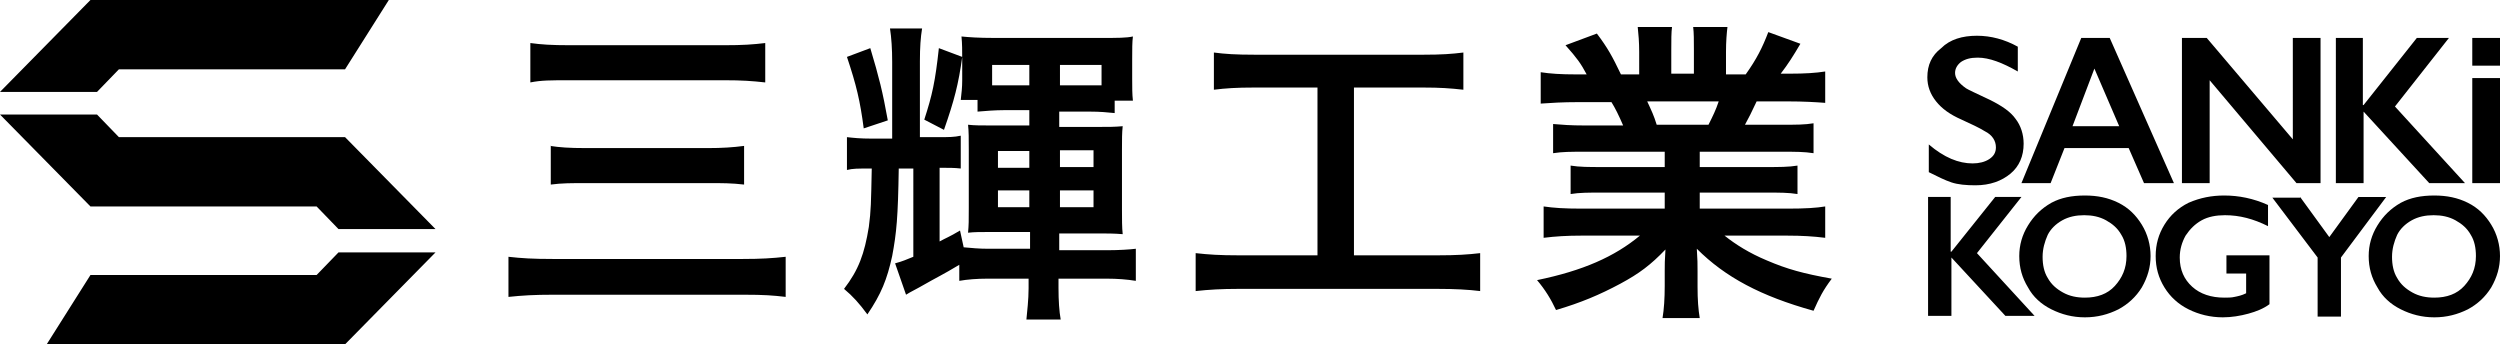
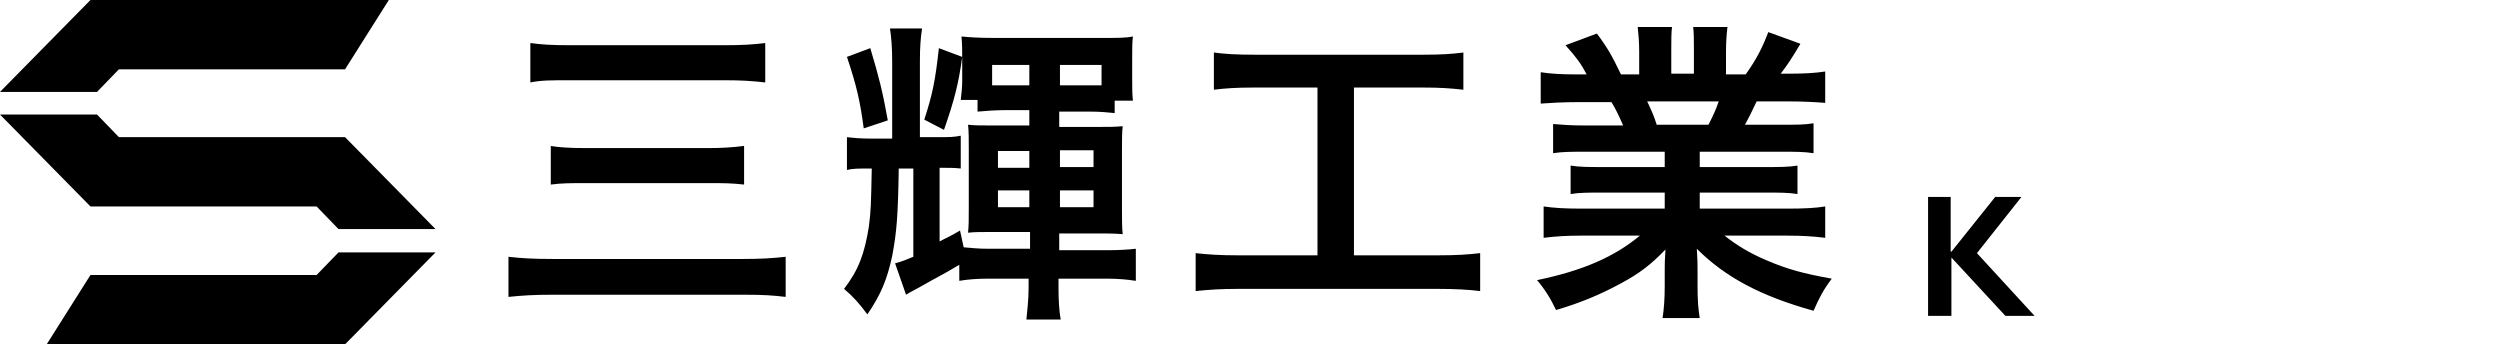
<svg xmlns="http://www.w3.org/2000/svg" viewBox="0 0 342.7 47.2">
-   <path d="M12.4 0L0 12.6h13.3l3-3.1h31l6-9.5zm34.9 47.2l12.4-12.6H46.4l-3 3.1h-31l-6 9.5zm0-28.4h-31l-3-3.1H0l12.4 12.6h31l3 3.1h13.3zm60.4 21.9c-1.7-.2-2.9-.3-5.8-.3h-26c-2.7 0-4.3.1-6.2.3v-5.5c1.8.2 3.3.3 6.1.3h26c2.5 0 4.1-.1 5.9-.3v5.5zm-35-34.8c1.5.2 2.8.3 5.5.3h21c2.7 0 4-.1 5.7-.3v5.4c-1.8-.2-3.2-.3-5.6-.3H78.2c-2.8 0-4 0-5.5.3V5.9zM75.4 20c1.3.2 2.6.3 4.9.3H97c2 0 3.5-.1 5-.3v5.3c-1.7-.2-3-.2-4.9-.2H80.5c-2.2 0-3.5 0-5 .2V20zm56.7 13.9c1.1.1 2.1.2 3.4.2h5.7v-2.3h-5.1c-1.8 0-2.5 0-3.4.1.1-1.1.1-1.6.1-3.4v-8c0-1.5 0-2.5-.1-3.4.9.1 1.8.1 3.3.1h5.1v-2.1h-3.5c-1.1 0-2.5.1-3.6.2v-1.6h-2.3c.1-.9.2-1.7.2-2.7V8.2c0-1.3 0-2.2-.1-3.2 1 .1 2.3.2 4.5.2H151c2.2 0 3.4 0 4.3-.2-.1.8-.1 1.7-.1 3.1v2.7c0 1.2 0 2.1.1 3h-2.5v1.7c-1-.1-2-.2-3.4-.2h-4.2v2.1h5.3c1.5 0 2.3 0 3.4-.1-.1.9-.1 1.8-.1 3.2v8.2c0 1.3 0 2.5.1 3.4-1.2-.1-2.2-.1-3.4-.1h-5.3v2.3h6.7c1.5 0 3-.1 3.8-.2v4.4c-1.2-.2-2.6-.3-3.9-.3h-6.7v1.3c0 1.7.1 3.2.3 4.3h-4.7c.1-1.1.3-2.7.3-4.3v-1.3h-5.7c-1.3 0-2.7.1-3.8.3v-2.2c-2.5 1.5-2.7 1.5-5.5 3.1-.5.3-1 .5-1.8 1l-1.5-4.3c1.1-.3 1.5-.5 2.5-.9V23.1h-2c-.1 6.7-.3 8.8-.9 12-.7 3.2-1.5 5.2-3.4 8-1.1-1.5-2-2.5-3.2-3.5 2-2.6 2.8-4.8 3.4-8.5.3-2.3.3-3.2.4-8-2 0-2.6 0-3.4.2v-4.5c.9.1 1.8.2 3.4.2h2.8V8.5c0-1.8-.1-3.3-.3-4.6h4.4c-.2 1.2-.3 2.6-.3 4.5v10.4h2.5c1.5 0 2.2 0 3.1-.2v4.5c-.9-.1-1.6-.1-2.9-.1v10.1c.9-.5 1.3-.6 2.8-1.5l.5 2.3zM119.3 6.6c1.2 4 1.7 6 2.4 9.9l-3.3 1.1c-.5-3.8-1-5.9-2.3-9.8l3.2-1.2zm12.6 1.2c-.5 3.7-1.1 6-2.5 10l-2.7-1.4c1.1-3.4 1.5-5.2 2-9.8l3.2 1.2zm4.1 3.9h5.1V8.9H136v2.8zm.8 9V23h4.3v-2.3h-4.3zm0 5.4v2.3h4.3v-2.3h-4.3zM151 8.9h-5.7v2.8h5.7V8.9zm-1.1 14v-2.3h-4.6v2.3h4.6zm0 5.5v-2.3h-4.6v2.3h4.6zm22-16.4c-2.4 0-3.9.1-5.5.3V7.2c1.5.2 3 .3 5.6.3h23.1c2.5 0 3.9-.1 5.5-.3v5.1c-1.8-.2-3.2-.3-5.5-.3h-9.5v23h11.5c2.5 0 4.1-.1 5.8-.3v5.2c-1.6-.2-3.5-.3-5.8-.3h-27.4c-2.2 0-4 .1-5.8.3v-5.2c1.8.2 3.3.3 5.9.3h10.8V12h-8.7zm45.4 8.8c-2 0-3.1 0-4.4.2v-4c1.2.1 2.3.2 4.4.2h5.2c-.6-1.4-1.1-2.4-1.6-3.2h-4.6c-2.1 0-3.7.1-5.1.2V9.9c1.3.2 2.7.3 4.9.3h1.4c-.8-1.5-1.3-2.2-2.9-4l4.3-1.6c1.5 2 2.1 3.1 3.3 5.6h2.5V7.1c0-1.3-.1-2.5-.2-3.4h4.7c-.1.8-.1 1.7-.1 3.2v3.2h3.1V6.9c0-1.4 0-2.4-.1-3.2h4.7c-.1.8-.2 2-.2 3.4v3.1h2.7c1.5-2.1 2.3-3.7 3.1-5.8l4.4 1.6c-1 1.7-1.7 2.8-2.7 4.1h1.2c2.2 0 3.6-.1 4.9-.3v4.3c-1.3-.1-3-.2-5.1-.2h-4.3c-.8 1.7-1 2.1-1.6 3.2h5c2.1 0 3.2 0 4.4-.2V21c-1.3-.2-2.4-.2-4.4-.2H233v2.1h9c1.9 0 3.2 0 4.4-.2v3.9c-1.2-.2-2.5-.2-4.4-.2h-9v2.2h12c2.5 0 4-.1 5.2-.3v4.3c-1.6-.2-3.2-.3-5.2-.3h-8.6c1.5 1.2 3.4 2.4 5.8 3.4 2.8 1.2 5 1.8 8.9 2.5-1.2 1.6-1.7 2.6-2.5 4.4-7.2-2-12.1-4.6-16-8.5.1 1.6.1 2 .1 3.1v2.1c0 1.8.1 3.1.3 4.3h-5.1c.2-1.2.3-2.7.3-4.4v-2.1c0-1 0-1.2.1-2.9-2 2.1-3.6 3.3-6.2 4.7-2.8 1.5-5.4 2.6-8.8 3.6-.7-1.5-1.5-2.8-2.6-4.1 6.3-1.3 10.6-3.2 14.1-6.1h-8c-2 0-3.6.1-5.2.3v-4.3c1.4.2 2.8.3 5.2.3h11.4v-2.2h-8.5c-1.9 0-3.2 0-4.4.2v-3.9c1.2.2 2.5.2 4.4.2h8.5v-2.1h-10.9zm16.9-3.7c.6-1.2 1-2 1.4-3.2h-9.8c.6 1.3.9 1.9 1.3 3.2h7.1zm33.2 9.9v7.5h.1l6-7.5h3.6l-6.1 7.7 7.9 8.6h-4l-7.4-8v8h-3.2V27h3.1z" />
-   <path d="M285.8 26.8c1.7 0 3.2.3 4.6 1 1.4.7 2.4 1.7 3.2 3 .8 1.3 1.2 2.8 1.2 4.3s-.4 2.9-1.2 4.3c-.8 1.3-1.9 2.3-3.2 3-1.4.7-2.9 1.1-4.6 1.1-1.7 0-3.2-.4-4.6-1.1s-2.5-1.7-3.2-3c-.8-1.3-1.2-2.7-1.2-4.3 0-1.5.4-2.9 1.2-4.2s1.8-2.3 3.2-3.1c1.3-.7 2.8-1 4.6-1zm-5.8 8.4c0 1.1.2 2.1.7 2.9.5.9 1.2 1.5 2.1 2 .9.5 1.9.7 3 .7 1.7 0 3.1-.5 4.1-1.6s1.6-2.4 1.6-4.1c0-1.1-.2-2.1-.7-2.9-.5-.9-1.2-1.5-2.1-2-.9-.5-1.9-.7-3-.7s-2.1.2-3 .7c-.9.5-1.6 1.2-2 2-.4.9-.7 1.9-.7 3zm24.9-8.4c2 0 4 .4 6 1.3V31c-2-1-3.9-1.5-5.9-1.5-1.2 0-2.3.2-3.2.7-.9.5-1.6 1.2-2.2 2.1-.5.9-.8 1.9-.8 3 0 1.7.6 3 1.7 4s2.6 1.5 4.4 1.5c.5 0 1 0 1.4-.1.5-.1 1-.2 1.6-.5v-2.7h-2.7V35h5.9v6.7c-.8.6-1.8 1-2.9 1.3-1.1.3-2.3.5-3.5.5-1.7 0-3.3-.4-4.7-1.1-1.4-.7-2.5-1.7-3.3-3-.8-1.3-1.2-2.7-1.2-4.3 0-1.6.4-3 1.2-4.3.8-1.3 1.9-2.3 3.3-3 1.6-.7 3.2-1 4.9-1zm10.4.2l4 5.5 4-5.5h3.8l-6.2 8.3v8.1h-3.2v-8.1l-6.2-8.2h3.8zm18.4-.2c1.7 0 3.2.3 4.6 1 1.4.7 2.4 1.7 3.2 3 .8 1.3 1.2 2.8 1.2 4.3s-.4 2.9-1.2 4.3c-.8 1.3-1.9 2.3-3.2 3-1.4.7-2.9 1.1-4.6 1.1-1.7 0-3.2-.4-4.6-1.1-1.4-.7-2.5-1.7-3.2-3-.8-1.3-1.2-2.7-1.2-4.3 0-1.5.4-2.9 1.2-4.2s1.8-2.3 3.2-3.1c1.3-.7 2.8-1 4.6-1zm-5.8 8.4c0 1.1.2 2.1.7 2.9.5.9 1.2 1.5 2.1 2 .9.5 1.9.7 3 .7 1.7 0 3.1-.5 4.1-1.6s1.6-2.4 1.6-4.1c0-1.1-.2-2.1-.7-2.9-.5-.9-1.2-1.5-2.1-2-.9-.5-1.9-.7-3-.7s-2.1.2-3 .7c-.9.5-1.6 1.2-2 2-.4.9-.7 1.9-.7 3zM271 4.9c1.9 0 3.8.5 5.6 1.5v3.4c-2.1-1.2-3.9-1.9-5.5-1.9-1 0-1.7.2-2.3.6-.5.4-.8.9-.8 1.5 0 .7.5 1.4 1.5 2.1.3.2 1.4.7 3.3 1.6 1.6.8 2.8 1.6 3.5 2.6.7.9 1.1 2.1 1.1 3.4 0 1.7-.6 3.1-1.8 4.1-1.2 1-2.8 1.6-4.8 1.6-1.3 0-2.4-.1-3.3-.4-.9-.3-1.9-.8-3.1-1.4v-3.8c2.1 1.8 4.1 2.6 6 2.6.9 0 1.7-.2 2.3-.6.6-.4.9-.9.9-1.6 0-.9-.5-1.7-1.5-2.2-.8-.5-1.9-1-3.2-1.6-1.6-.7-2.7-1.5-3.5-2.5s-1.2-2.1-1.2-3.3c0-1.7.6-3 1.9-4 1.2-1.2 2.9-1.7 4.9-1.7zm18.2.3l8.8 19.9h-4.1l-2.1-4.8H283l-1.9 4.8h-4l8.2-19.9h3.9zm-5.1 12.1h6.4l-3.4-7.9-3 7.9zm18.4-12.1l11.8 13.9V5.2h3.8v19.9h-3.3L302.9 11v14.1h-3.8V5.2h3.4zm21.4 0v9.2h.1l7.3-9.2h4.4l-7.4 9.4 9.6 10.5H333l-9-9.8v9.8h-3.8V5.2h3.7zm18.8 5.5v14.4h-3.8V10.7h3.8zm0-5.5V9h-3.8V5.2h3.8z" />
+   <path d="M12.4 0L0 12.6h13.3l3-3.1h31l6-9.5zm34.9 47.2l12.4-12.6H46.4l-3 3.1h-31l-6 9.5zm0-28.4h-31l-3-3.1H0l12.4 12.6h31l3 3.1h13.3zm60.4 21.9c-1.7-.2-2.9-.3-5.8-.3h-26c-2.7 0-4.3.1-6.2.3v-5.5c1.8.2 3.3.3 6.1.3h26c2.5 0 4.1-.1 5.9-.3v5.5m-35-34.8c1.5.2 2.8.3 5.5.3h21c2.7 0 4-.1 5.7-.3v5.4c-1.8-.2-3.2-.3-5.6-.3H78.2c-2.8 0-4 0-5.5.3V5.9zM75.4 20c1.3.2 2.6.3 4.9.3H97c2 0 3.5-.1 5-.3v5.3c-1.7-.2-3-.2-4.9-.2H80.5c-2.2 0-3.5 0-5 .2V20zm56.7 13.9c1.1.1 2.1.2 3.4.2h5.7v-2.3h-5.1c-1.8 0-2.5 0-3.4.1.1-1.1.1-1.6.1-3.4v-8c0-1.5 0-2.5-.1-3.4.9.1 1.8.1 3.3.1h5.1v-2.1h-3.5c-1.1 0-2.5.1-3.6.2v-1.6h-2.3c.1-.9.2-1.7.2-2.7V8.2c0-1.3 0-2.2-.1-3.2 1 .1 2.3.2 4.5.2H151c2.2 0 3.4 0 4.3-.2-.1.8-.1 1.7-.1 3.1v2.7c0 1.2 0 2.1.1 3h-2.5v1.7c-1-.1-2-.2-3.4-.2h-4.2v2.1h5.3c1.5 0 2.3 0 3.4-.1-.1.9-.1 1.8-.1 3.2v8.2c0 1.3 0 2.5.1 3.4-1.2-.1-2.2-.1-3.4-.1h-5.3v2.3h6.7c1.5 0 3-.1 3.8-.2v4.4c-1.2-.2-2.6-.3-3.9-.3h-6.7v1.3c0 1.7.1 3.2.3 4.3h-4.7c.1-1.1.3-2.7.3-4.3v-1.3h-5.7c-1.3 0-2.7.1-3.8.3v-2.2c-2.5 1.5-2.7 1.5-5.5 3.1-.5.3-1 .5-1.8 1l-1.5-4.3c1.1-.3 1.5-.5 2.5-.9V23.1h-2c-.1 6.7-.3 8.8-.9 12-.7 3.2-1.5 5.2-3.4 8-1.1-1.5-2-2.5-3.2-3.5 2-2.6 2.8-4.8 3.4-8.5.3-2.3.3-3.2.4-8-2 0-2.6 0-3.4.2v-4.5c.9.1 1.8.2 3.4.2h2.8V8.5c0-1.8-.1-3.3-.3-4.6h4.4c-.2 1.2-.3 2.6-.3 4.5v10.4h2.5c1.5 0 2.2 0 3.1-.2v4.5c-.9-.1-1.6-.1-2.9-.1v10.1c.9-.5 1.3-.6 2.8-1.5l.5 2.3zM119.3 6.6c1.2 4 1.7 6 2.4 9.9l-3.3 1.1c-.5-3.8-1-5.9-2.3-9.8l3.2-1.2zm12.6 1.2c-.5 3.7-1.1 6-2.5 10l-2.7-1.4c1.1-3.4 1.5-5.2 2-9.8l3.2 1.2zm4.1 3.9h5.1V8.9H136v2.8zm.8 9V23h4.3v-2.3h-4.3zm0 5.4v2.3h4.3v-2.3h-4.3zM151 8.9h-5.7v2.8h5.7V8.9zm-1.1 14v-2.3h-4.6v2.3h4.6zm0 5.5v-2.3h-4.6v2.3h4.6zm22-16.4c-2.4 0-3.9.1-5.5.3V7.2c1.5.2 3 .3 5.6.3h23.1c2.5 0 3.9-.1 5.5-.3v5.1c-1.8-.2-3.2-.3-5.5-.3h-9.5v23h11.5c2.5 0 4.1-.1 5.8-.3v5.2c-1.6-.2-3.5-.3-5.8-.3h-27.4c-2.2 0-4 .1-5.8.3v-5.2c1.8.2 3.3.3 5.9.3h10.8V12h-8.7zm45.4 8.8c-2 0-3.1 0-4.4.2v-4c1.2.1 2.3.2 4.4.2h5.2c-.6-1.4-1.1-2.4-1.6-3.2h-4.6c-2.1 0-3.7.1-5.1.2V9.9c1.3.2 2.7.3 4.9.3h1.4c-.8-1.5-1.3-2.2-2.9-4l4.3-1.6c1.5 2 2.1 3.1 3.3 5.6h2.5V7.1c0-1.3-.1-2.5-.2-3.4h4.7c-.1.8-.1 1.7-.1 3.2v3.2h3.1V6.9c0-1.4 0-2.4-.1-3.2h4.7c-.1.8-.2 2-.2 3.4v3.1h2.7c1.5-2.1 2.3-3.7 3.1-5.8l4.4 1.6c-1 1.7-1.7 2.8-2.7 4.1h1.2c2.2 0 3.6-.1 4.9-.3v4.3c-1.3-.1-3-.2-5.1-.2h-4.3c-.8 1.7-1 2.1-1.6 3.2h5c2.1 0 3.2 0 4.4-.2V21c-1.3-.2-2.4-.2-4.4-.2H233v2.1h9c1.9 0 3.2 0 4.4-.2v3.9c-1.2-.2-2.5-.2-4.4-.2h-9v2.2h12c2.5 0 4-.1 5.2-.3v4.3c-1.6-.2-3.2-.3-5.2-.3h-8.6c1.5 1.2 3.4 2.4 5.8 3.4 2.8 1.2 5 1.8 8.9 2.5-1.2 1.6-1.7 2.6-2.5 4.4-7.2-2-12.1-4.6-16-8.5.1 1.6.1 2 .1 3.1v2.1c0 1.8.1 3.1.3 4.3h-5.1c.2-1.2.3-2.7.3-4.4v-2.1c0-1 0-1.2.1-2.9-2 2.1-3.6 3.3-6.2 4.7-2.8 1.5-5.4 2.6-8.8 3.6-.7-1.5-1.5-2.8-2.6-4.1 6.3-1.3 10.6-3.2 14.1-6.1h-8c-2 0-3.6.1-5.2.3v-4.3c1.4.2 2.8.3 5.2.3h11.4v-2.2h-8.5c-1.9 0-3.2 0-4.4.2v-3.9c1.2.2 2.5.2 4.4.2h8.5v-2.1h-10.9zm16.9-3.7c.6-1.2 1-2 1.4-3.2h-9.8c.6 1.3.9 1.9 1.3 3.2h7.1zm33.2 9.9v7.5h.1l6-7.5h3.6l-6.1 7.7 7.9 8.6h-4l-7.4-8v8h-3.2V27h3.1z" />
</svg>